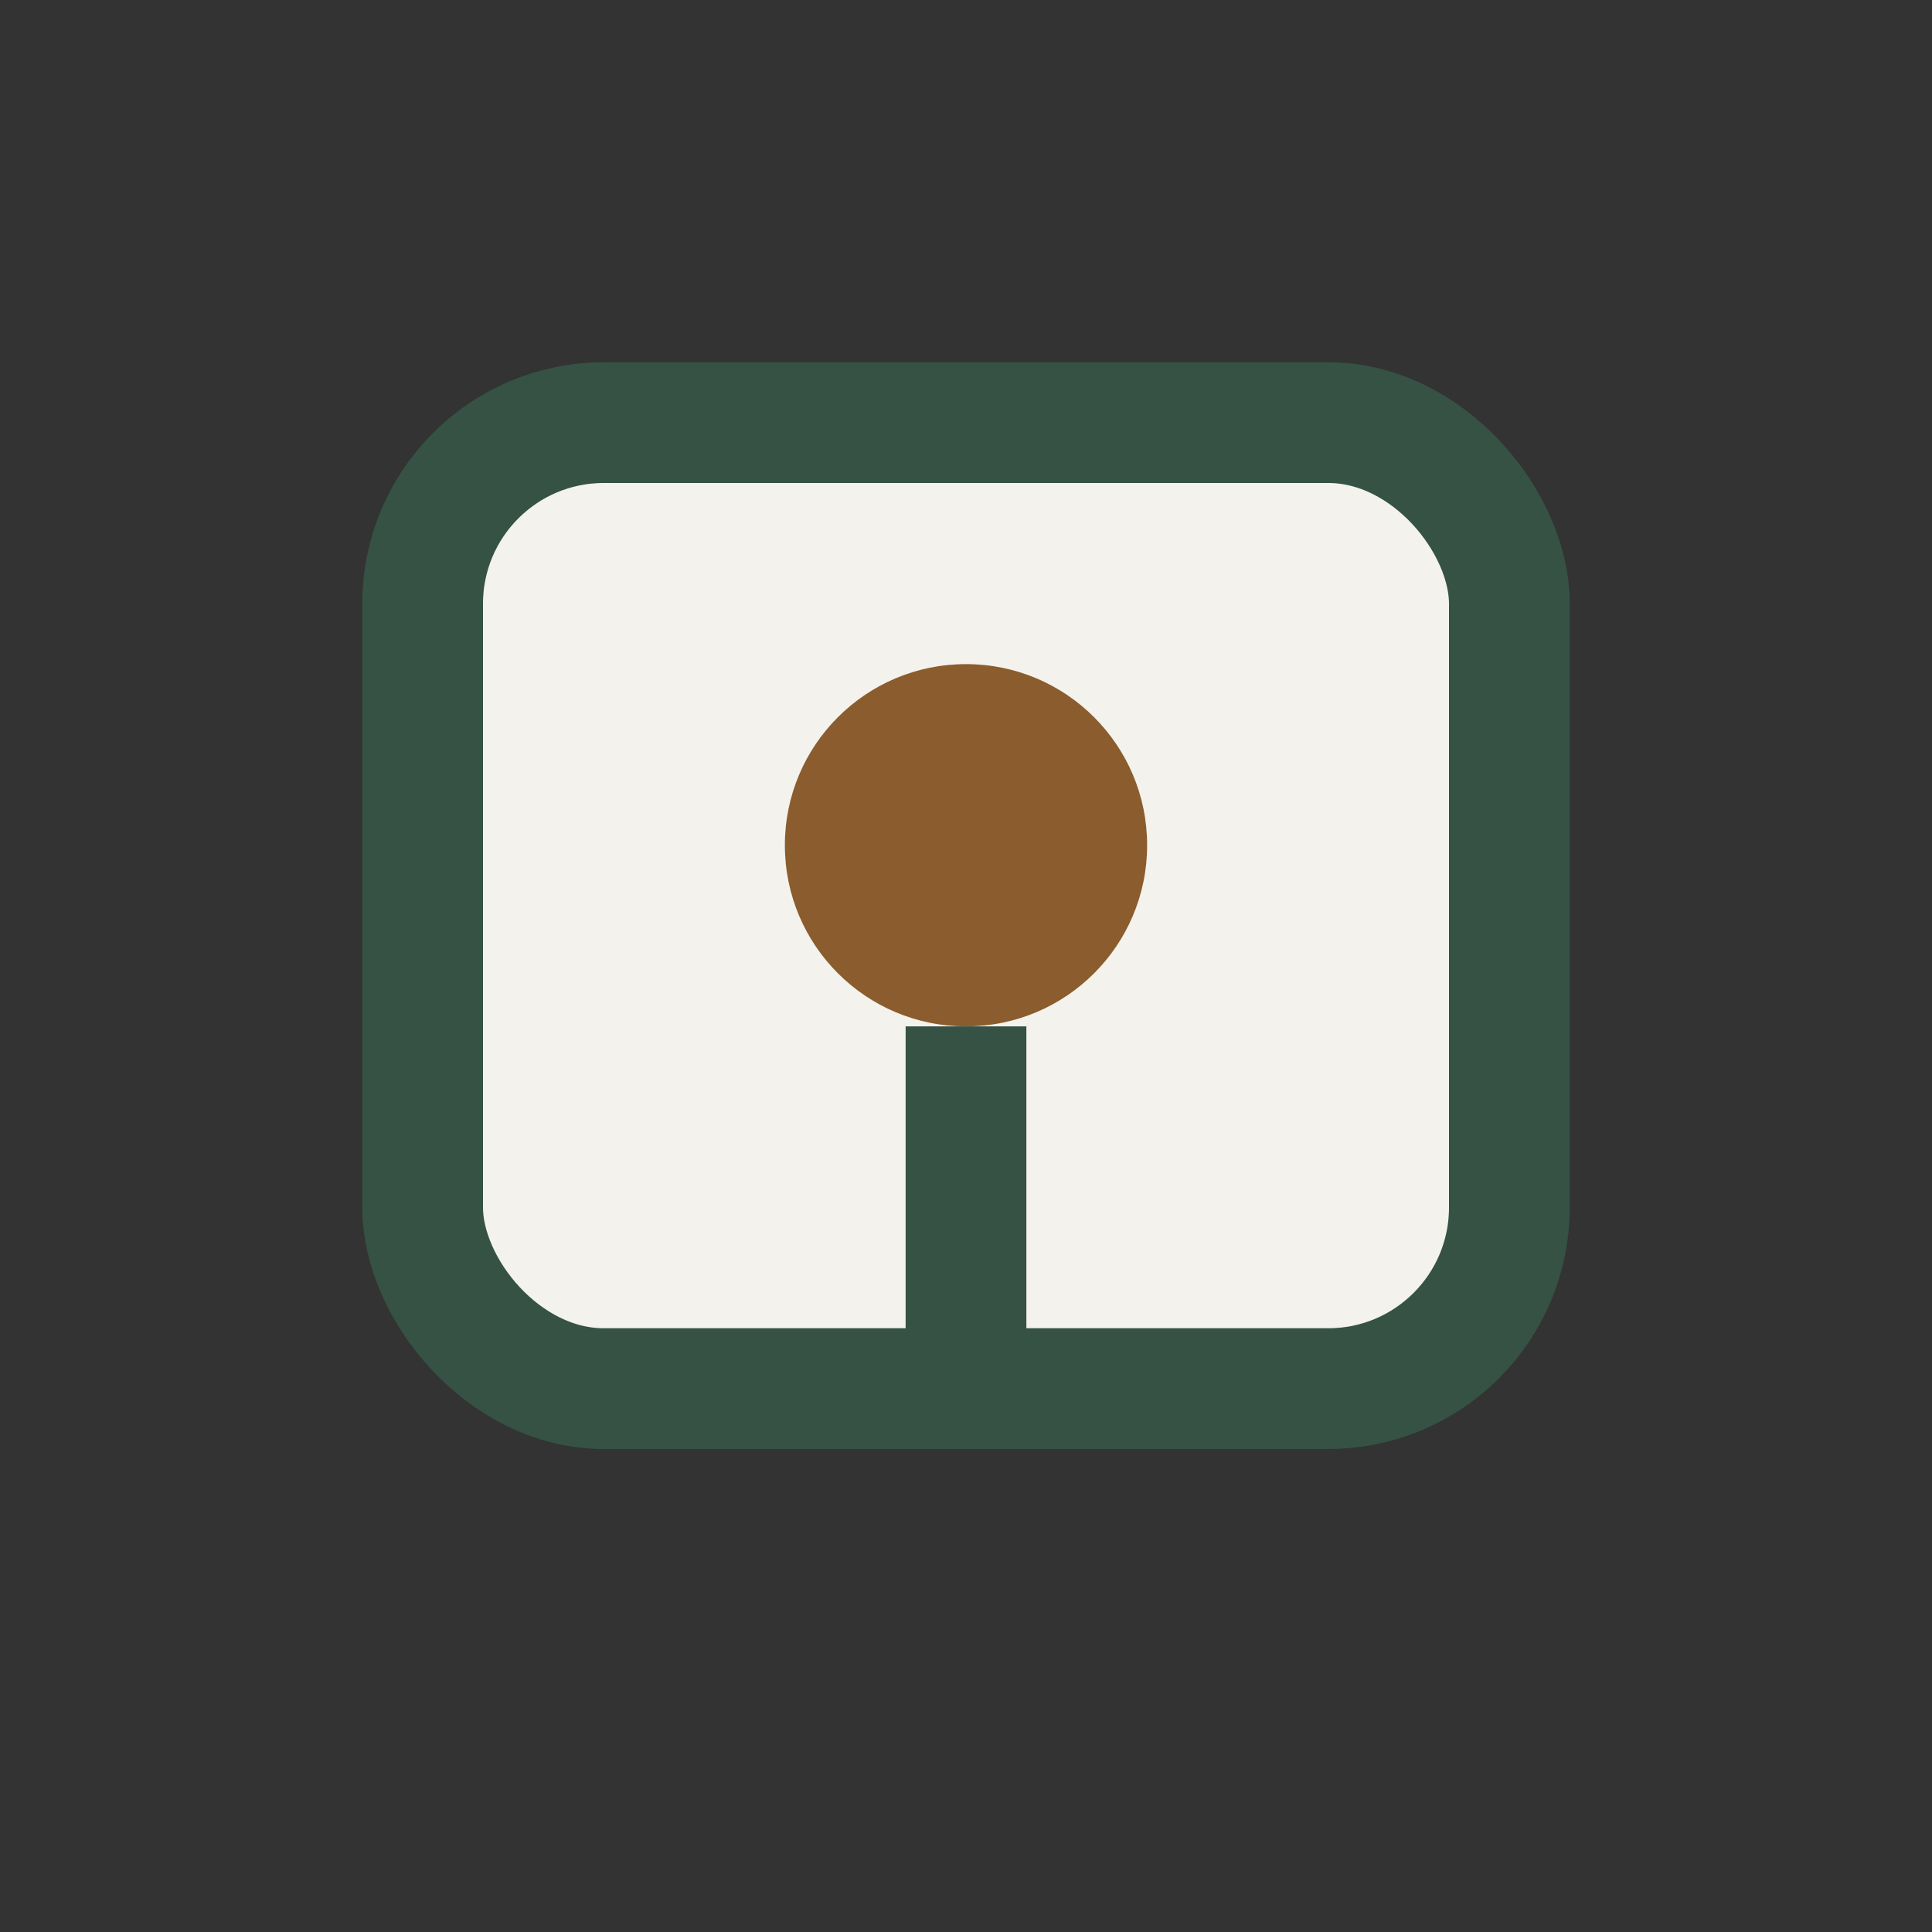
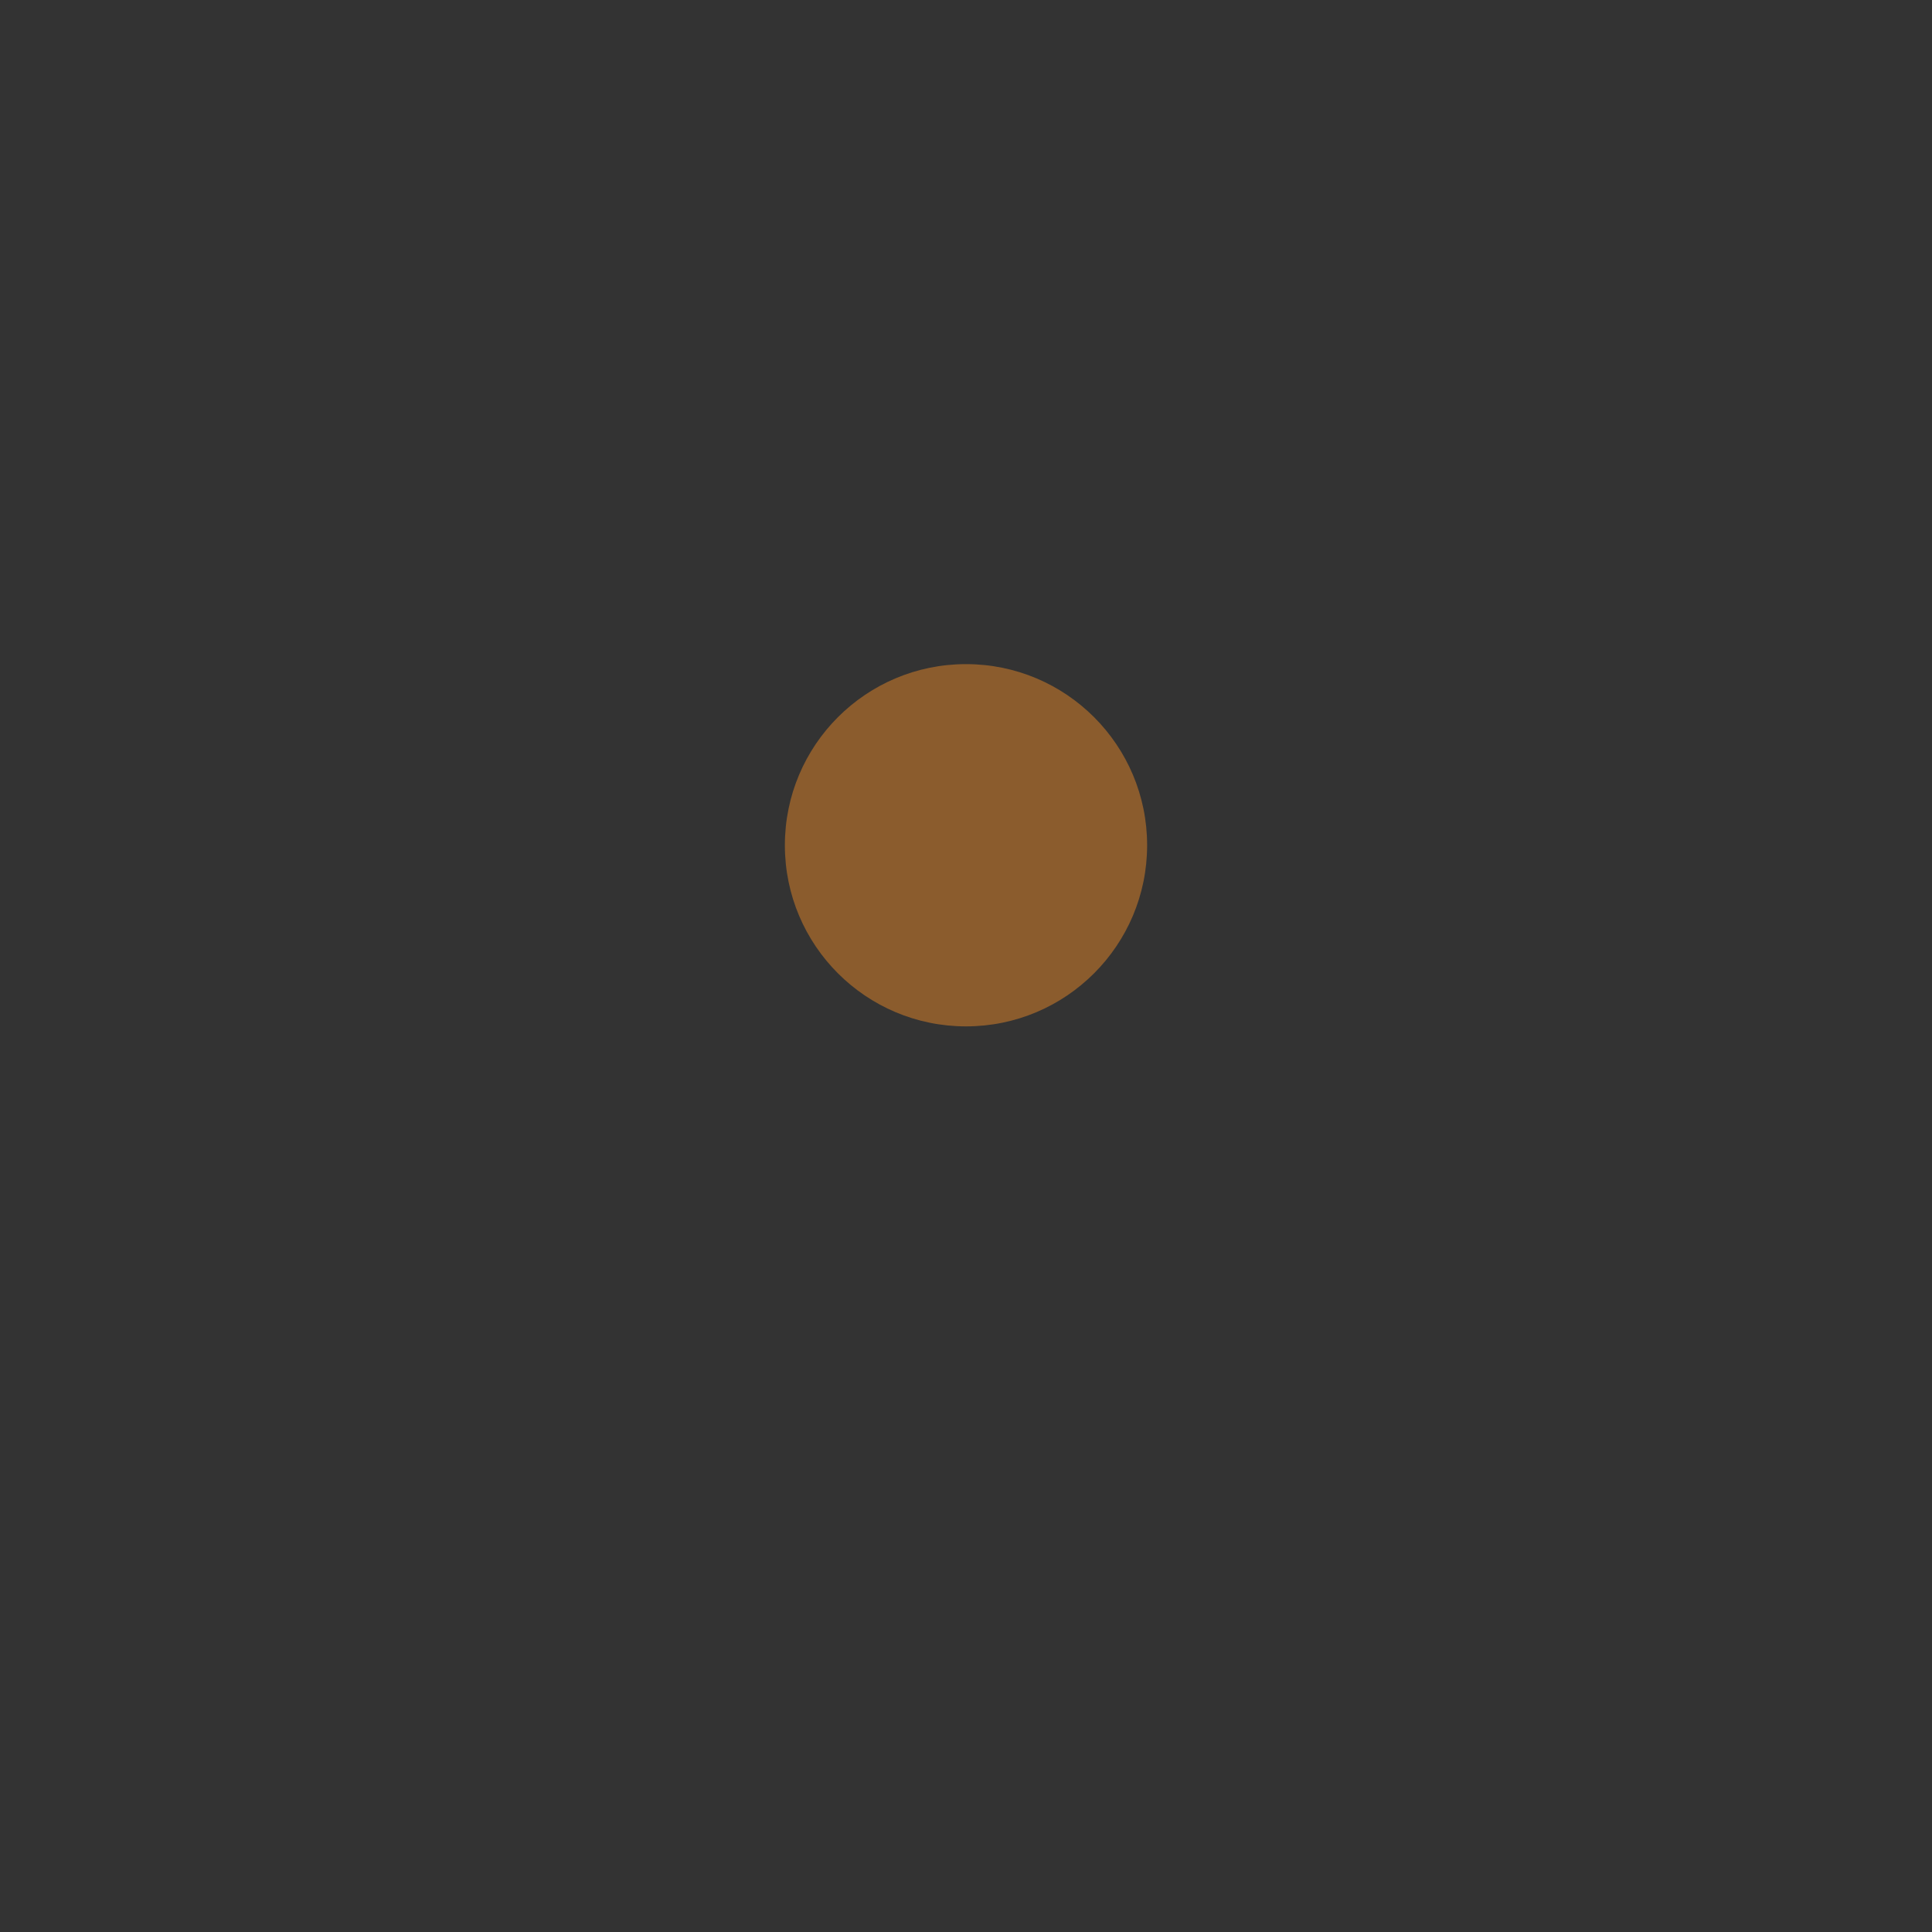
<svg xmlns="http://www.w3.org/2000/svg" width="32" height="32" viewBox="0 0 32 32">
  <rect x="0" y="0" width="32" height="32" fill="#333333" stroke="none" />
-   <rect x="7" y="7" width="18" height="16" rx="3" fill="#F3F2ED" stroke="#355244" stroke-width="2" />
  <circle cx="16" cy="14" r="3" fill="#8B5C2D" />
-   <path d="M16 17v6" stroke="#355244" stroke-width="2" />
</svg>